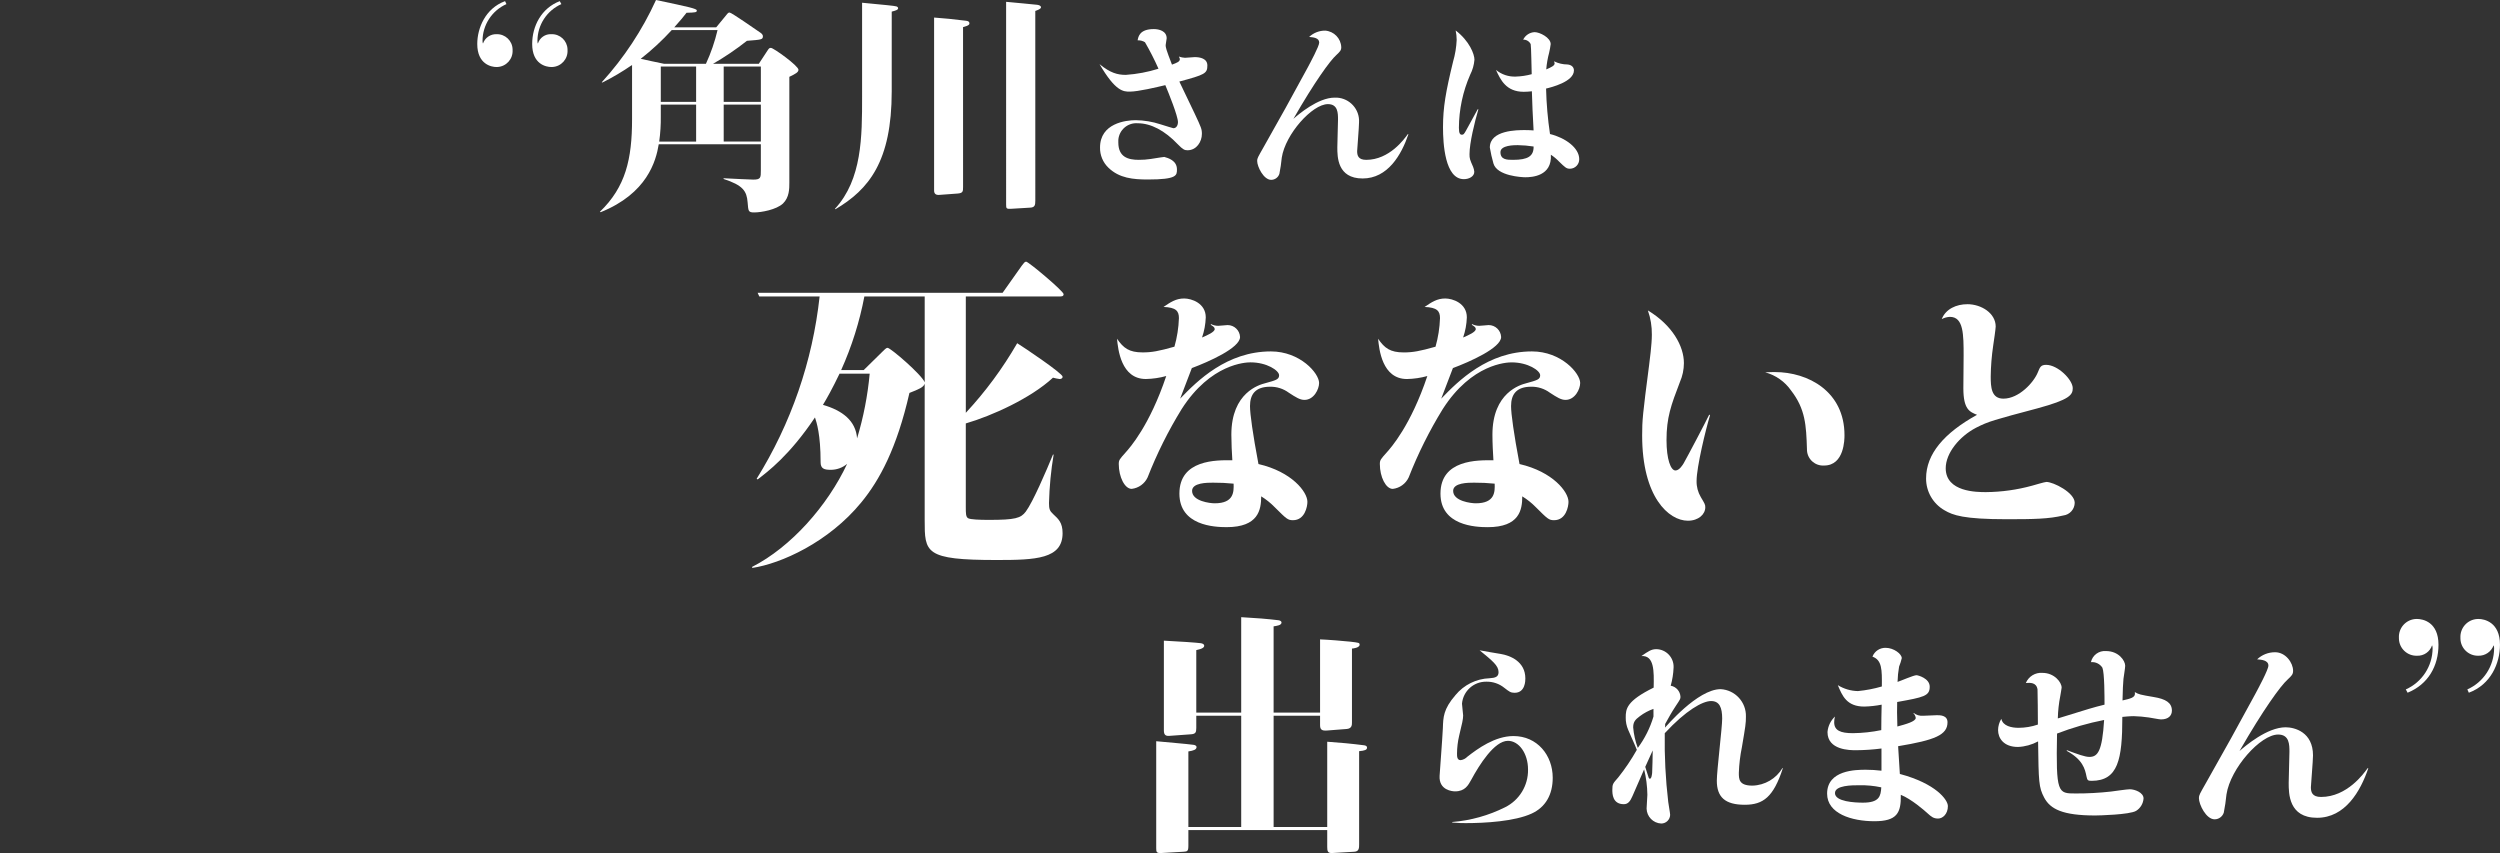
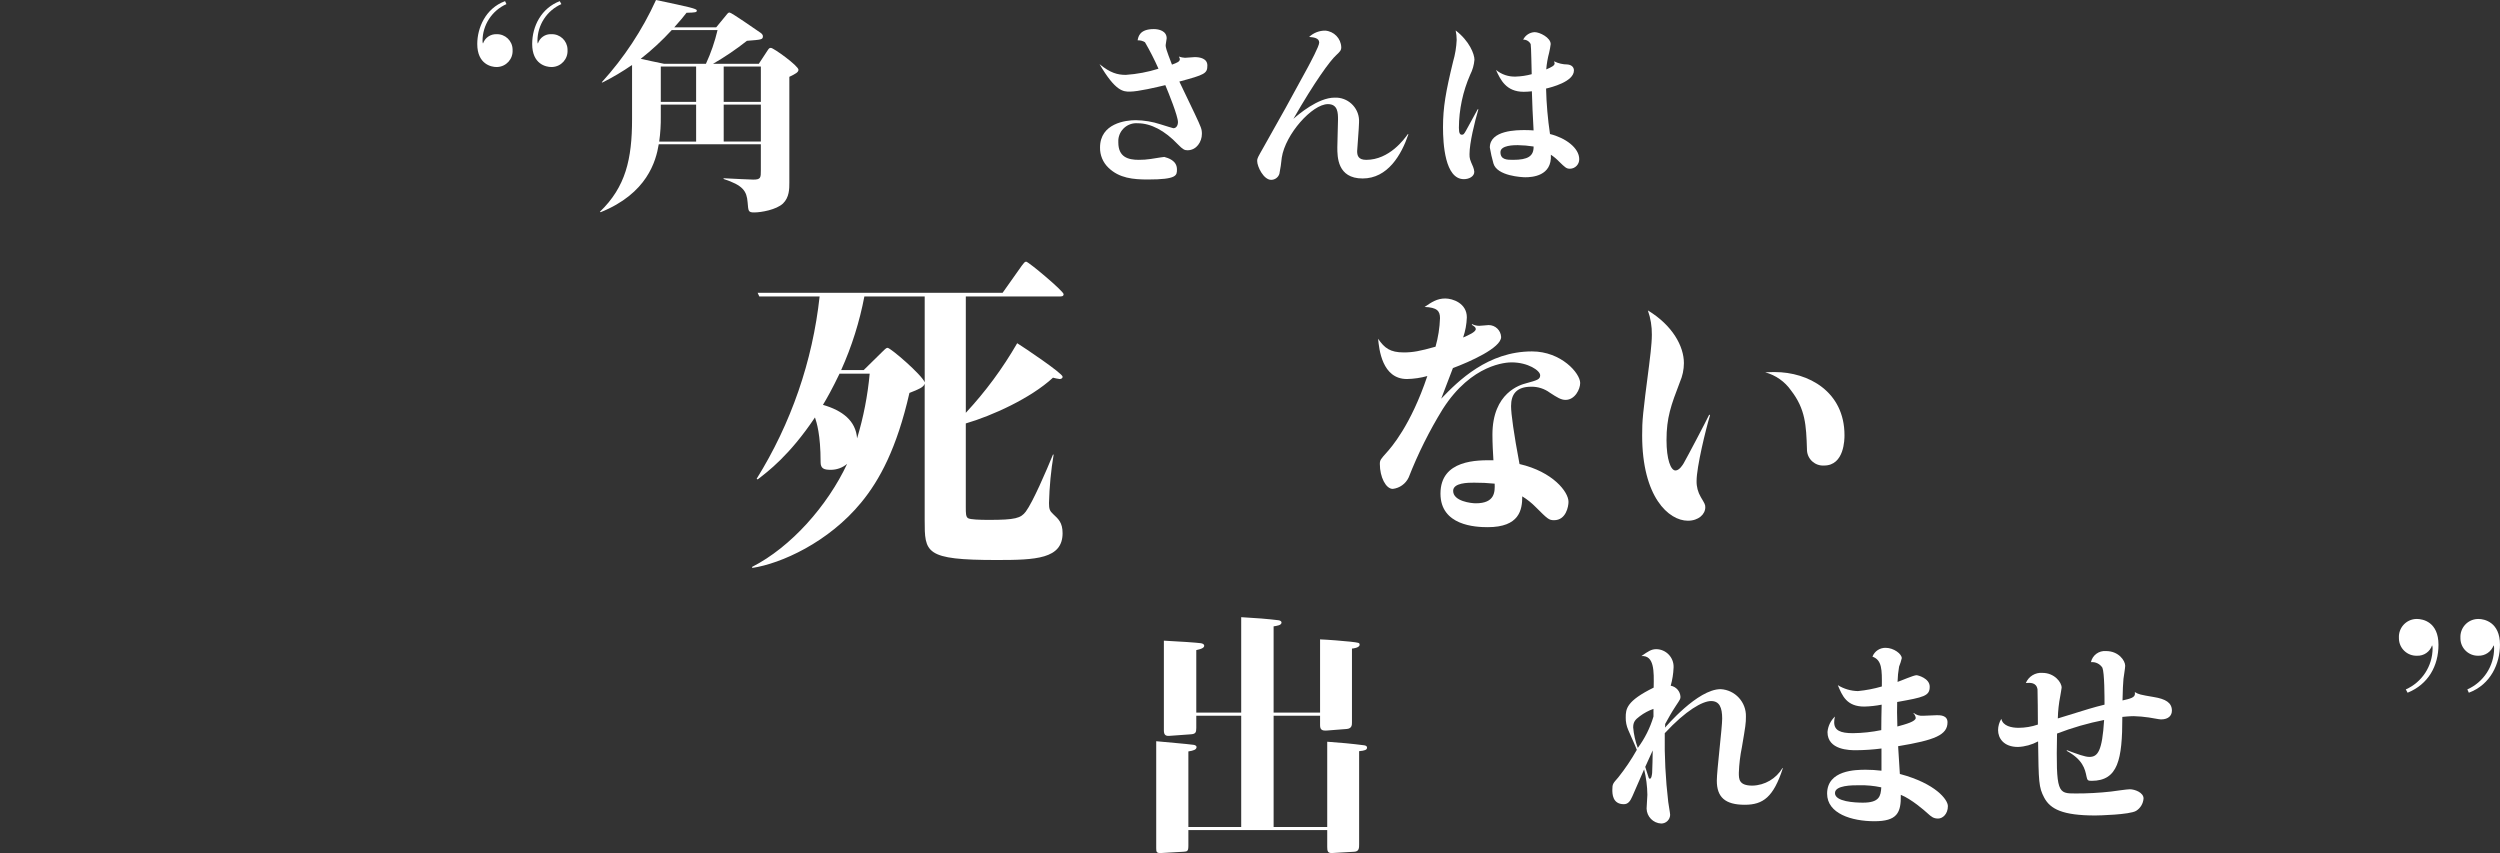
<svg xmlns="http://www.w3.org/2000/svg" id="_レイヤー_1" data-name="レイヤー_1" baseProfile="tiny" version="1.2" viewBox="0 0 665.252 226.996">
  <rect x="0" y="0" width="665.252" height="226.996" fill="#333333" stroke="none" />
  <path d="M134.763,1.092c-3.857,1.72-6.347,5.542-6.363,9.765-.019.249.022.499.121.728.525-1.544,2.005-2.557,3.634-2.487,2.288-.056,4.189,1.752,4.245,4.04.002.069.002.137,0,.206.129,2.347-1.669,4.354-4.016,4.483-.097.005-.194.007-.291.006-1.332.001-5.093-.729-5.093-6.126,0-4.184,2.123-9.462,7.4-11.405l.363.79ZM149.381,1.092c-3.859,1.719-6.351,5.541-6.368,9.765,0,.061,0,.6.121.728.481-1.552,1.957-2.578,3.579-2.487,2.297-.081,4.224,1.715,4.305,4.011.003.078.003.156.002.235.129,2.347-1.669,4.354-4.016,4.483-.097.005-.194.007-.291.006-1.4,0-5.1-.73-5.1-6.127,0-4.732,2.427-9.524,7.338-11.4l.43.786Z" fill="#fff" />
  <path d="M201.917,16.984l2.305-3.518c.364-.546.485-.726.91-.726.728,0,7.34,4.789,7.34,5.822,0,.666-.789,1.092-2.428,1.881v28.2c0,1.579,0,3.882-1.7,5.52-1.759,1.638-5.761,2.366-7.642,2.366-1.576,0-1.576-.3-1.759-2.669-.241-3.033-1.212-4.548-6.429-6.247l.061-.182c1.94.121,7.642.362,7.886.362,2,0,2-.544,2-2.485v-6.914h-27.172c-.726,4.489-3.094,13.1-15.466,18.076l-.184-.121c6.853-6.611,8.552-14.011,8.552-24.626v-14.436c-2.513,1.743-5.147,3.303-7.883,4.669l-.184-.061C166.045,15.391,170.917,8.004,174.563,0c8.916,1.881,10.857,2.305,10.857,2.79s-.244.546-2.73.607c-.789,1.031-1.7,2.123-3.277,3.881h11.163l2.546-3.092c.607-.789.728-.849,1.031-.849.485,0,6.914,4.489,8.068,5.276.3.184.787.548.787,1.033,0,.91-.425.91-4.245,1.213-2.859,2.259-5.88,4.306-9.037,6.125h12.191ZM187.845,16.984c1.329-2.881,2.365-5.888,3.094-8.976h-12.192c-2.537,2.768-5.297,5.324-8.25,7.642.849.182,5.217,1.153,6.248,1.335h11.1ZM185.238,27.842h-9.4v3.03c.033,2.274-.109,4.548-.425,6.8h9.827l-.002-9.83ZM175.838,27.112h9.4v-9.4h-9.4v9.4ZM192.579,27.112h9.886v-9.4h-9.889l.003,9.4ZM192.579,37.667h9.886v-9.825h-9.889l.003,9.825Z" fill="#fff" />
-   <path d="M237.286,24.324c0,18.622-6.065,26.08-14.98,31.358l-.123-.121c7.221-7.825,7.221-19.227,7.221-29.843V.728c6.247.607,8.429.79,9.1.971.243.061.484.244.484.485,0,.425-.544.607-1.7.91l-.002,21.23ZM256.272,49.738c0,1.151,0,1.638-1.394,1.759l-4.914.364q-1.4.121-1.4-1.153V4.671c1.941.121,5.7.485,8.493.849.544.061.908.243.908.667,0,.243,0,.6-1.7,1.03l.007,42.521ZM275.497,53.376c0,1.215-.121,1.82-1.4,1.881l-5.033.3c-1.274.061-1.335-.061-1.335-1.153V.485c1.636.123,7.519.728,8.248.789.485.061,1.03.244,1.03.669s-.848.726-1.515.969l.005,50.464Z" fill="#fff" />
  <path d="M313.731,15.061c.513.181,1.048.288,1.591.317.409,0,2.229-.18,2.593-.18,1.409,0,3.365.364,3.365,2.228,0,2.138-.682,2.457-7.458,4.275.637,1.365,3.5,7.323,4.093,8.553,1.729,3.684,1.909,4.091,1.909,5.365,0,2.138-1.454,4.368-3.818,4.368-.773,0-1.23-.182-2.593-1.592-3.458-3.638-7.141-5.594-10.688-5.594-2.64-.198-4.94,1.782-5.138,4.421-.017.224-.018.449-.003.673,0,3.911,2.593,4.641,5.458,4.641,1.051.004,2.1-.073,3.139-.229,2.866-.455,3.183-.5,3.64-.544.954.273,3.365.91,3.365,3.318,0,1.594,0,2.684-7.733,2.684-3.866,0-7.6-.317-10.506-3.138-1.46-1.4-2.269-3.347-2.23-5.37,0-6.457,6.867-7.276,9.507-7.276,2.226.033,4.434.4,6.55,1.09,1.5.457,3.32,1.048,3.454,1.048.957,0,1.23-1.048,1.23-1.592,0-1.636-2.5-7.824-3.367-9.869-2.275.544-7.231,1.727-9.46,1.727-1.683,0-3.776,0-8.051-7.323,2.865,2.366,4.823,2.866,7,2.866,2.951-.201,5.868-.75,8.69-1.638-1.068-2.414-2.268-4.768-3.594-7.05-.583-.368-1.267-.543-1.955-.5.18-.957.5-3,4.319-3,1.367,0,3.412.5,3.412,2.455,0,.273-.271,1.547-.271,1.82,0,.546.089,1.092,1.682,5.187,1.319-.5,2.093-.773,2.093-1.458-.014-.215-.093-.421-.227-.59l.002-.093Z" fill="#fff" />
  <path d="M374.785,35.713c-1.864,5.5-5.505,11.779-12.19,11.779-6.732,0-6.732-5.775-6.732-8.277,0-1.183.182-6.322.182-7.369,0-1.727,0-4.139-2.684-4.139-4.184,0-11.325,8.006-12.281,14.236-.139,1.451-.351,2.893-.637,4.322-.307.948-1.188,1.59-2.184,1.592-2,0-3.729-3.5-3.729-5.05,0-.681.184-.954,1.729-3.684,3.957-6.958,7.838-13.962,11.644-21.013.728-1.367,3.138-5.822,3.138-6.779,0-1.274-1.591-1.41-2.683-1.5,1.155-1.09,2.686-1.693,4.275-1.683,2.342.166,4.184,2.066,4.277,4.412,0,.864-.364,1.183-1.319,2.093-1.638,1.454-5.776,7.14-11.416,16.965,1.365-1.183,6.55-5.64,10.961-5.64,3.441-.154,6.356,2.51,6.51,5.951.011.245.008.49-.01.735,0,1.183-.5,7.141-.5,7.551,0,1.137.273,2.32,2.411,2.32,6.186,0,10.188-5.594,11.052-6.823h.186Z" fill="#fff" />
  <path d="M393.402,29.071c-1,3.411-2.366,8.96-2.366,11.962,0,1.136.091,1.41.955,3.367.175.42.282.865.318,1.318,0,1.228-1.365,1.956-2.775,1.956-5.048,0-5.549-9.46-5.549-13.782,0-5.367.728-9.46,2.684-17.511.549-1.88.869-3.819.954-5.776-.006-.84-.096-1.678-.271-2.5,3.684,2.819,5,6.322,5,7.777-.112,1.395-.498,2.754-1.137,4-1.954,4.461-2.975,9.275-3,14.145,0,1.592.364,1.82.817,1.82.409,0,.546-.182,1.046-1.046,1.046-1.909,3.048-5.594,3.139-5.731h.185ZM413.596,16.335c1.088.538,2.286.818,3.5.819,1,.089,1.729.637,1.729,1.592,0,3-6.049,4.5-7.414,4.819.1,4.051.45,8.092,1.046,12.1,4.093,1,7.778,3.685,7.778,6.686.027,1.38-1.071,2.521-2.451,2.548-.002,0-.004,0-.006,0-.955,0-1.274-.32-2.912-1.911-.657-.687-1.389-1.297-2.182-1.82.364,5.731-5.094,6-6.777,6-.91,0-7.551-.318-8.506-3.684-.397-1.391-.716-2.804-.954-4.231,0-4.639,7.276-4.639,9.324-4.639,1.092,0,1.636.045,2.32.091-.227-4-.364-7.05-.455-10.415-.725.086-1.454.131-2.184.136-4.684,0-6.186-3.23-7.369-5.822,1.467,1.213,3.329,1.845,5.232,1.774,1.445-.041,2.881-.255,4.275-.637-.045-1.183-.136-7.505-.273-8.006-.375-.754-1.158-1.217-2-1.183.573-1.175,1.742-1.942,3.048-2,1.363,0,4.275,1.456,4.275,3.185-.096.764-.233,1.523-.409,2.273-.393,1.46-.652,2.952-.773,4.459,1.365-.593,2.229-1,2.229-1.592-.004-.147-.051-.289-.137-.409l.046-.133ZM403.863,38.623c-.908,0-4.594,0-4.594,1.864,0,2.047,1.774,2.047,3.365,2.047,3.913,0,5.505-.955,5.46-3.547-1.4-.222-2.814-.343-4.231-.364" fill="#fff" />
  <path d="M281.877,78.889h-24.873v30.96c5.243-5.637,9.829-11.85,13.672-18.521,1.853,1.147,12.086,8.028,12.086,8.91,0,.529-.529.618-.8.618-.595-.077-1.184-.195-1.762-.355-5.911,5.472-16.23,10.145-23.2,12.174v22.226c0,1.676,0,2.647.618,3s3.088.441,5.555.441c6.969,0,8.469-.441,9.792-2.205,1.853-2.47,5.47-10.849,7.234-15.171h.176c-.713,4.258-1.126,8.562-1.235,12.878,0,1.588.174,2.117,1.147,3,1.323,1.235,2.47,2.208,2.47,5.029,0,6.881-7.146,7.146-17.553,7.146-19.144,0-19.144-1.941-19.144-10.672v-36.259c-.262.968-1.585,1.5-4.056,2.47-3.352,14.728-7.94,23.2-12.792,29.108-8.726,10.672-21.429,16.318-29.014,17.462l-.088-.262c10.407-5.291,20.112-16.318,25.314-27.431-1.234,1.039-2.8,1.602-4.414,1.585-1.762,0-2.644-.35-2.644-2.027,0-7.41-1.059-10.586-1.5-11.91-6.79,10.145-12.612,14.466-15.256,16.495l-.262-.176c9.156-14.708,14.883-31.289,16.756-48.513h-16.053l-.441-.971h65.184l5.116-7.234c.53-.706.795-1.056,1.148-1.056.618,0,9.969,7.849,9.969,8.643,0,.618-.532.618-1.149.618M223.398,99.441c-1.853,3.882-3.441,6.7-4.411,8.293,5.2,1.5,8.734,4.232,9.084,8.908,1.697-5.605,2.82-11.368,3.352-17.2h-8.025ZM246.065,78.889h-16.055c-1.283,6.747-3.355,13.319-6.173,19.582h6l4.94-4.852c.97-.97,1.147-1.059,1.412-1.059.794,0,9.087,7.146,9.878,9.172l-.002-22.843Z" fill="#fff" />
-   <path d="M322.24,86.239c.595.3,1.252.459,1.919.463.4,0,2.183-.2,2.514-.2,1.773.007,3.228,1.405,3.306,3.176,0,2.909-8.4,6.614-12.831,8.268-.926,2.379-2.448,6.349-3.11,8.136,4.564-4.76,12.436-12.568,24.145-12.568,7.8,0,12.831,5.822,12.831,8.4,0,1.654-1.387,4.5-3.9,4.5-1.191,0-2.25-.662-4.168-1.916-1.435-1.059-3.177-1.618-4.96-1.59-3.9,0-5.359,1.987-5.359,5.161,0,2.049.728,7.342,2.25,15.414,8.864,2.045,13.025,7.404,13.025,10.051,0,1.257-.664,4.894-3.838,4.894-1.389,0-1.72-.331-4.9-3.5-1.065-1.093-2.262-2.05-3.562-2.85,0,3.57-.728,8.2-9.194,8.2-3.242,0-12.569-.4-12.569-8.93,0-9.062,9.856-8.93,14.088-8.864-.13-2.051-.262-4.563-.262-6.813,0-11.246,7.474-13.3,9-13.694,2.845-.792,3.705-.99,3.705-2.115,0-1.257-3.245-3.438-7.609-3.438-1.257,0-10.581.328-18.32,12.434-3.559,5.781-6.592,11.868-9.065,18.19-.787,1.68-2.389,2.832-4.232,3.044-1.853,0-3.438-3.176-3.438-6.614,0-1.061.2-1.26,1.85-3.112,1.059-1.189,6.349-7.077,10.782-20.305-1.768.492-3.591.759-5.426.794-6.614,0-7.408-7.937-7.673-10.716,1.72,2.512,3.242,3.637,6.813,3.637,2.448,0,4.235-.328,8.467-1.522.705-2.475,1.106-5.028,1.193-7.6,0-1.919-.794-2.845-4.1-2.977,1.848-1.259,3.304-2.249,5.485-2.249,1.985,0,5.756,1.257,5.756,5.029-.06,1.825-.394,3.631-.992,5.357,1.389-.6,3.372-1.456,3.372-2.25,0-.463-.4-.728-1.056-1.125l.063-.2ZM322.769,128.439c-1.519,0-5.555,0-5.555,2.183,0,2.776,4.828,3.306,6.019,3.306,5.161,0,5.095-3.107,5.029-5.227-1.825-.185-3.658-.272-5.492-.262" fill="#fff" />
  <path d="M391.713,86.239c.594.3,1.25.458,1.916.463.4,0,2.186-.2,2.517-.2,1.773.007,3.228,1.405,3.306,3.176,0,2.909-8.4,6.614-12.831,8.268-.926,2.379-2.448,6.349-3.11,8.136,4.565-4.761,12.437-12.569,24.143-12.569,7.807,0,12.833,5.822,12.833,8.4,0,1.654-1.389,4.5-3.9,4.5-1.193,0-2.25-.662-4.171-1.916-1.435-1.059-3.177-1.618-4.96-1.59-3.9,0-5.359,1.987-5.359,5.161,0,2.049.728,7.342,2.25,15.414,8.866,2.049,13.032,7.406,13.032,10.052,0,1.257-.662,4.894-3.838,4.894-1.387,0-1.718-.331-4.894-3.5-1.07-1.092-2.27-2.047-3.573-2.845,0,3.57-.728,8.2-9.194,8.2-3.24,0-12.569-.4-12.569-8.93,0-9.062,9.859-8.93,14.091-8.864-.13-2.051-.265-4.563-.265-6.813,0-11.246,7.477-13.3,9-13.694,2.845-.792,3.705-.99,3.705-2.115,0-1.257-3.242-3.438-7.606-3.438-1.257,0-10.584.328-18.323,12.434-3.559,5.781-6.592,11.868-9.065,18.19-.787,1.68-2.389,2.833-4.232,3.044-1.85,0-3.438-3.176-3.438-6.614,0-1.061.2-1.26,1.85-3.112,1.059-1.189,6.352-7.077,10.785-20.305-1.768.492-3.591.759-5.426.794-6.614,0-7.41-7.937-7.673-10.716,1.718,2.512,3.24,3.637,6.813,3.637,2.446,0,4.235-.328,8.467-1.522.704-2.476,1.104-5.028,1.191-7.6,0-1.919-.792-2.845-4.1-2.977,1.846-1.264,3.304-2.254,5.485-2.254,1.984,0,5.755,1.255,5.755,5.027-.06,1.825-.394,3.631-.99,5.357,1.387-.6,3.369-1.456,3.369-2.25,0-.463-.395-.728-1.056-1.125l.065-.198ZM392.242,128.439c-1.522,0-5.558,0-5.558,2.183,0,2.776,4.83,3.306,6.019,3.306,5.161,0,5.1-3.107,5.029-5.227-1.824-.185-3.656-.272-5.489-.262" fill="#fff" />
  <path d="M455.035,110.514c-1.125,3.705-3.573,13.76-3.573,17.463-.036,1.511.354,3.001,1.125,4.3,1.059,1.786,1.191,1.985,1.191,2.713,0,1.85-1.786,3.573-4.629,3.573-5.095,0-12.172-6.286-12.172-22.69,0-4.036.132-5.489,1.853-18.72.132-1.125.728-5.492.728-8.072.032-2.205-.327-4.399-1.059-6.479,6.548,3.967,9.589,9.523,9.589,14.022-.006,1.73-.366,3.441-1.059,5.026-2.379,6.217-3.57,9.459-3.57,15.48,0,5.092,1.125,8.067,2.382,8.067,1.059,0,1.985-1.586,2.183-1.916,1.125-1.985,5.622-10.518,6.812-12.966l.199.199ZM472.299,99.008c8.864,0,18.521,5.158,18.521,16.8,0,.995,0,8.07-5.423,8.07-2.364.153-4.404-1.639-4.557-4.003-.008-.12-.01-.24-.008-.361-.2-6.349-.4-10.65-4.232-15.61-1.655-2.368-4.091-4.078-6.881-4.83,1.456-.064,2.051-.064,2.58-.064" fill="#fff" />
-   <path d="M523.515,80.948c3.705,0,7.54,2.382,7.54,5.952,0,.529-.529,4.232-.659,5.026-.409,2.738-.631,5.5-.664,8.268,0,2.779.135,5.889,3.374,5.889,4.166,0,8.136-4.364,9.194-7.077.529-1.26.728-1.919,2.183-1.919,3.107,0,7.077,3.967,7.077,6.217,0,1.789-.86,3.044-9.393,5.359-11.643,3.107-12.966,3.438-16.338,5.158-4.431,2.313-8.072,6.746-8.072,10.78,0,6.352,8.337,6.352,10.716,6.352,4.157-.037,8.292-.615,12.3-1.72.463-.132,3.374-.99,3.771-.99,1.853,0,7.54,2.843,7.54,5.555-.029,1.726-1.327,3.165-3.04,3.373-3.835.926-7.871.995-15.081.995-11.442,0-14.287-1.059-16.536-2.382-3.039-1.733-4.909-4.969-4.894-8.467,0-6.55,4.828-12.106,13.559-16.933-1.985-.794-3.639-1.456-3.639-7.08,0-1.387.069-7.342.069-8.6,0-5.688,0-10.385-3.642-10.385-.763.033-1.509.238-2.181.6,1.056-2.71,3.9-3.967,6.813-3.967" fill="#fff" />
  <path d="M351.271,189.631v-19.49c1.97.068,6.249.408,8.081.611,2.242.272,2.445.272,2.445.815,0,.813-1.834,1.019-2.038,1.019v19.627c0,.681,0,1.63-1.359,1.766l-5.228.409c-1.562.134-1.9-.342-1.9-1.494v-2.445h-12.36v29.61h14.264v-22.683c3.123.2,6.723.543,9.848.949.475.07.747.274.747.613,0,.611-.611.813-2.106.951v24.79c0,.951,0,1.9-1.291,1.97l-5.84.34c-1.223.068-1.359-.475-1.359-1.63v-4.482h-36.947v4.142c0,1.494-.272,1.562-1.291,1.63l-5.91.34c-1.288.067-1.356-.273-1.356-1.292v-28.457c2.038.2,8.489.747,9.848.951.2,0,.883.134.883.609,0,.681-.815.951-2.174,1.157v20.1h14.059v-29.608h-11.953v3.259c0,1.223-.2,1.63-1.562,1.7l-5.636.408c-.951.068-1.426-.272-1.426-1.425v-23.911c4.21.2,8.9.543,9.846.679.342.068.885.2.885.677,0,.408-.409.817-2.106,1.157v16.638h11.952v-25.4c3.8.2,7.13.475,9.917.815.543.068.813.34.813.611,0,.747-1.289.883-2.106,1.019v22.955h12.36Z" fill="#fff" />
-   <path d="M386.445,218.735c4.894-.394,9.666-1.726,14.057-3.921,3.805-1.885,6.183-5.793,6.109-10.039,0-4.328-2.443-7.64-5.347-7.64-3.617,0-7.638,6.417-9.778,10.391-.764,1.374-1.63,3.057-4.279,3.057-.66,0-4.379-.257-4.125-4.178,0-.306.713-9.474.866-12.633.1-2.9.1-5.04,3.361-8.81,2.24-2.724,5.542-4.355,9.066-4.481,1.526-.1,2.393-.359,2.393-1.632,0-1.73-1.628-3-5.042-5.806.866.206,4.787.817,5.6.97,2.5.408,6.572,1.987,6.572,6.519,0,.56,0,3.819-2.853,3.819-1.07,0-1.426-.306-2.749-1.325-1.354-1.092-3.05-1.669-4.789-1.63-3.358-.044-6.18,2.512-6.468,5.857,0,.511.306,2.649.306,3.108,0,1.019-.255,2.087-1.07,5.451-.364,1.552-.551,3.14-.56,4.734,0,.713,0,1.732.966,1.732.682-.093,1.311-.416,1.785-.915,2.749-2.14,7.334-5.5,12.274-5.5,6.315,0,10.442,5.093,10.442,11.1,0,4.532-1.936,7.844-5.6,9.525-4.532,2.087-12.427,2.545-17.52,2.545-.664,0-1.987,0-3.617-.153v-.145Z" fill="#fff" />
  <path d="M474.417,204.421c-2.494,7.693-5.245,9.729-10.134,9.729-5.245,0-7.436-2.036-7.436-6.417,0-2.649,1.426-14.108,1.426-16.5,0-2.953-.713-4.685-2.955-4.685s-6.672,2.445-12.325,8.557c-.1,6.107.209,12.214.924,18.28.051.56.509,2.955.509,3.462-.041,1.288-1.105,2.307-2.394,2.293-2.131-.107-3.82-1.839-3.872-3.972,0-.609.206-3.108.206-3.668-.027-2.283-.318-4.555-.866-6.772-1.019,2.393-2.445,5.551-3.108,7.13-.611,1.425-1.221,2.138-2.291,2.138-3.057,0-3.057-2.851-3.057-3.821,0-1.577.153-1.679,1.579-3.31,1.839-2.309,3.49-4.762,4.938-7.334-.308-.866-1.987-4.534-2.293-5.3-.456-1.043-.682-2.173-.662-3.311,0-2.293.2-4.379,7.434-7.946.1-4.481.155-8.606-3.259-8.4,1.834-1.274,2.647-1.834,3.972-1.834,2.582.046,4.638,2.177,4.592,4.759-.001.061-.003.122-.007.183-.065,1.62-.321,3.227-.764,4.787,1.451.255,2.531,1.482,2.6,2.953,0,.56-.1.713-1.225,2.394-1.425,2.191-1.679,2.751-2.851,4.838.021.324.004.648-.051.968.2-.153,8.659-10.238,14.821-10.238,3.841.212,6.819,3.437,6.723,7.283,0,1.834-.1,2.445-1.07,8.151-.463,2.247-.735,4.53-.815,6.823,0,1.683,0,3.413,3.617,3.413,3.296-.082,6.318-1.852,8-4.687l.094.054ZM439.989,188.631c-1.297.458-2.516,1.112-3.615,1.938-1.325.966-1.783,1.628-1.783,3,.157,1.865.57,3.7,1.226,5.453,1.872-2.517,3.285-5.345,4.176-8.353l-.004-2.038ZM437.801,204.066c.1.457.56,1.681.662,2.087.2.713.306,1.07.559,1.07.46,0,.56-1.121.613-1.528.051-.459.153-5.093.153-6.01l-1.987,4.381Z" fill="#fff" />
  <path d="M509.218,189.704c.708.56,1.6.832,2.5.762.609,0,3.208-.151,3.715-.151.817,0,2.8,0,2.8,1.883,0,3.362-3.311,4.738-13.142,6.366.1,1.783.357,5.806.459,7.385,9.574,2.547,12.784,6.878,12.784,8.557,0,2.089-1.374,3.311-2.6,3.311s-1.781-.459-2.851-1.426c-.764-.713-4.279-3.77-7.08-4.889.1,4.838-1.019,7.027-7.029,7.027-6.061,0-12.58-2.036-12.58-7.334,0-6.313,7.689-6.366,10.287-6.366,1.397.001,2.792.087,4.178.255v-5.908c-2.247.291-4.51.445-6.776.46-1.579,0-7.587,0-7.587-4.84.132-1.572.839-3.041,1.986-4.124-.137.497-.206,1.01-.206,1.526,0,2.191,1.681,2.9,4.993,2.9,2.533-.031,5.057-.304,7.538-.813,0-2.345.051-4.483.1-6.776-1.527.301-3.078.472-4.634.509-4.687,0-5.859-2.9-7.03-5.7,1.609.997,3.457,1.542,5.349,1.579,2.155-.21,4.287-.62,6.366-1.225.049-4.481.049-7.027-2.5-7.944.564-1.445,1.973-2.382,3.524-2.342,2.14,0,4.278,1.63,4.278,2.751-.176.765-.415,1.515-.713,2.242-.239,1.346-.376,2.708-.408,4.074.815-.255,4.278-1.783,5.044-1.783.355,0,3.513.815,3.513,3.057,0,2.5-1.579,2.8-8.659,4.074-.051,2.191-.051,3.057.051,6.519,2.242-.609,4.889-1.323,4.889-2.291-.065-.463-.278-.892-.609-1.223l.05-.102ZM494.704,208.955c-1.834,0-6.417,0-6.417,2.087,0,2.293,5.3,2.547,7.434,2.547,4.432,0,4.738-1.781,4.891-4.074-1.941-.418-3.924-.606-5.908-.56" fill="#fff" />
  <path d="M568.166,184.203c.917.56,1.325.662,4.94,1.274,3.108.508,4.84,1.476,4.84,3.615,0,1.274-.866,2.343-2.9,2.343-.511,0-2.751-.459-3.211-.509-1.332-.199-2.675-.319-4.021-.357-1.174,0-2.5.153-3.059.2,0,11.359-1.119,17.012-8.2,17.012-.968,0-1.121-.153-1.325-1.121-.408-2.087-1.019-4.532-5.3-6.874l.1-.153c2.851,1.068,4.787,1.781,5.959,1.781,2.24,0,3.411-1.528,3.921-9.829-4.273.839-8.465,2.049-12.529,3.615-.306,15.942.2,15.942,4.94,15.942,3.148.01,6.294-.16,9.423-.509.764-.1,4.278-.611,4.991-.611,1.325,0,3.666.866,3.666,2.443-.088,1.36-.827,2.593-1.985,3.311-1.732,1.019-9.882,1.223-10.9,1.223-8.606,0-11.917-1.681-13.546-4.736-1.477-2.8-1.477-4.178-1.632-14.974-1.648.889-3.476,1.394-5.347,1.477-3.819,0-5.3-2.343-5.3-4.481.011-1.062.31-2.101.866-3.006.408,1.934,2.751,2.394,4.585,2.394,1.75-.006,3.488-.298,5.144-.866,0-1.479-.051-8.914-.1-9.372-.306-1.885-1.985-1.783-3.106-1.681.733-1.768,2.525-2.86,4.432-2.7,3.157,0,5.093,2.5,5.093,3.923,0,.2-.306,1.832-.357,2.191-.392,1.98-.614,3.99-.662,6.008,8.4-2.6,9.319-2.9,12.429-3.666,0-2.036,0-8.455-.562-9.829-.658-1.029-1.84-1.6-3.055-1.477.406-1.858,2.129-3.124,4.023-2.955,3.362,0,5.095,2.547,5.095,3.921,0,.56-.408,3.006-.458,3.464-.1,1.223-.206,2.9-.255,5.755,2.036-.459,3.31-.762,3.31-1.781.008-.122-.009-.244-.051-.359l.104-.046Z" fill="#fff" />
-   <path d="M630.209,204.422c-2.086,6.165-6.162,13.193-13.647,13.193-7.54,0-7.54-6.468-7.54-9.27,0-1.323.2-7.079.2-8.249,0-1.936,0-4.636-3.006-4.636-4.685,0-12.68,8.964-13.75,15.942-.156,1.624-.395,3.24-.715,4.84-.344,1.059-1.329,1.778-2.443,1.781-2.242,0-4.176-3.921-4.176-5.653,0-.764.2-1.068,1.934-4.127,4.433-7.792,8.781-15.635,13.042-23.528.817-1.528,3.513-6.519,3.513-7.589,0-1.426-1.781-1.579-3-1.679,1.293-1.222,3.008-1.897,4.787-1.885,2.8,0,4.787,2.8,4.787,4.94,0,.966-.408,1.325-1.477,2.342-1.834,1.63-6.468,8-12.784,19,1.528-1.323,7.334-6.313,12.276-6.313,2.391,0,7.283,1.272,7.283,7.485,0,1.326-.564,8-.564,8.455,0,1.274.308,2.6,2.7,2.6,6.929,0,11.41-6.264,12.378-7.64l.202-.009Z" fill="#fff" />
  <path d="M640.189,183.454c4.321-1.925,7.111-6.204,7.13-10.934.011-.278-.035-.556-.136-.815-.555,1.725-2.196,2.865-4.006,2.785-2.57.091-4.728-1.919-4.819-4.489-.003-.089-.004-.177-.002-.266-.147-2.626,1.863-4.875,4.489-5.022.111-.006.222-.009.333-.007,1.56,0,5.706.815,5.706,6.861,0,5.636-2.719,10.527-8.219,12.768l-.476-.881ZM656.558,183.454c4.321-1.924,7.112-6.204,7.13-10.934.007-.278-.039-.554-.136-.815-.605,1.717-2.254,2.844-4.074,2.785-2.563.063-4.692-1.963-4.755-4.526-.002-.076-.002-.153,0-.229-.146-2.628,1.866-4.876,4.493-5.022.11-.006.22-.008.33-.007,1.494,0,5.7.815,5.7,6.861,0,4.959-2.444,10.595-8.285,12.768l-.403-.881Z" fill="#fff" />
</svg>